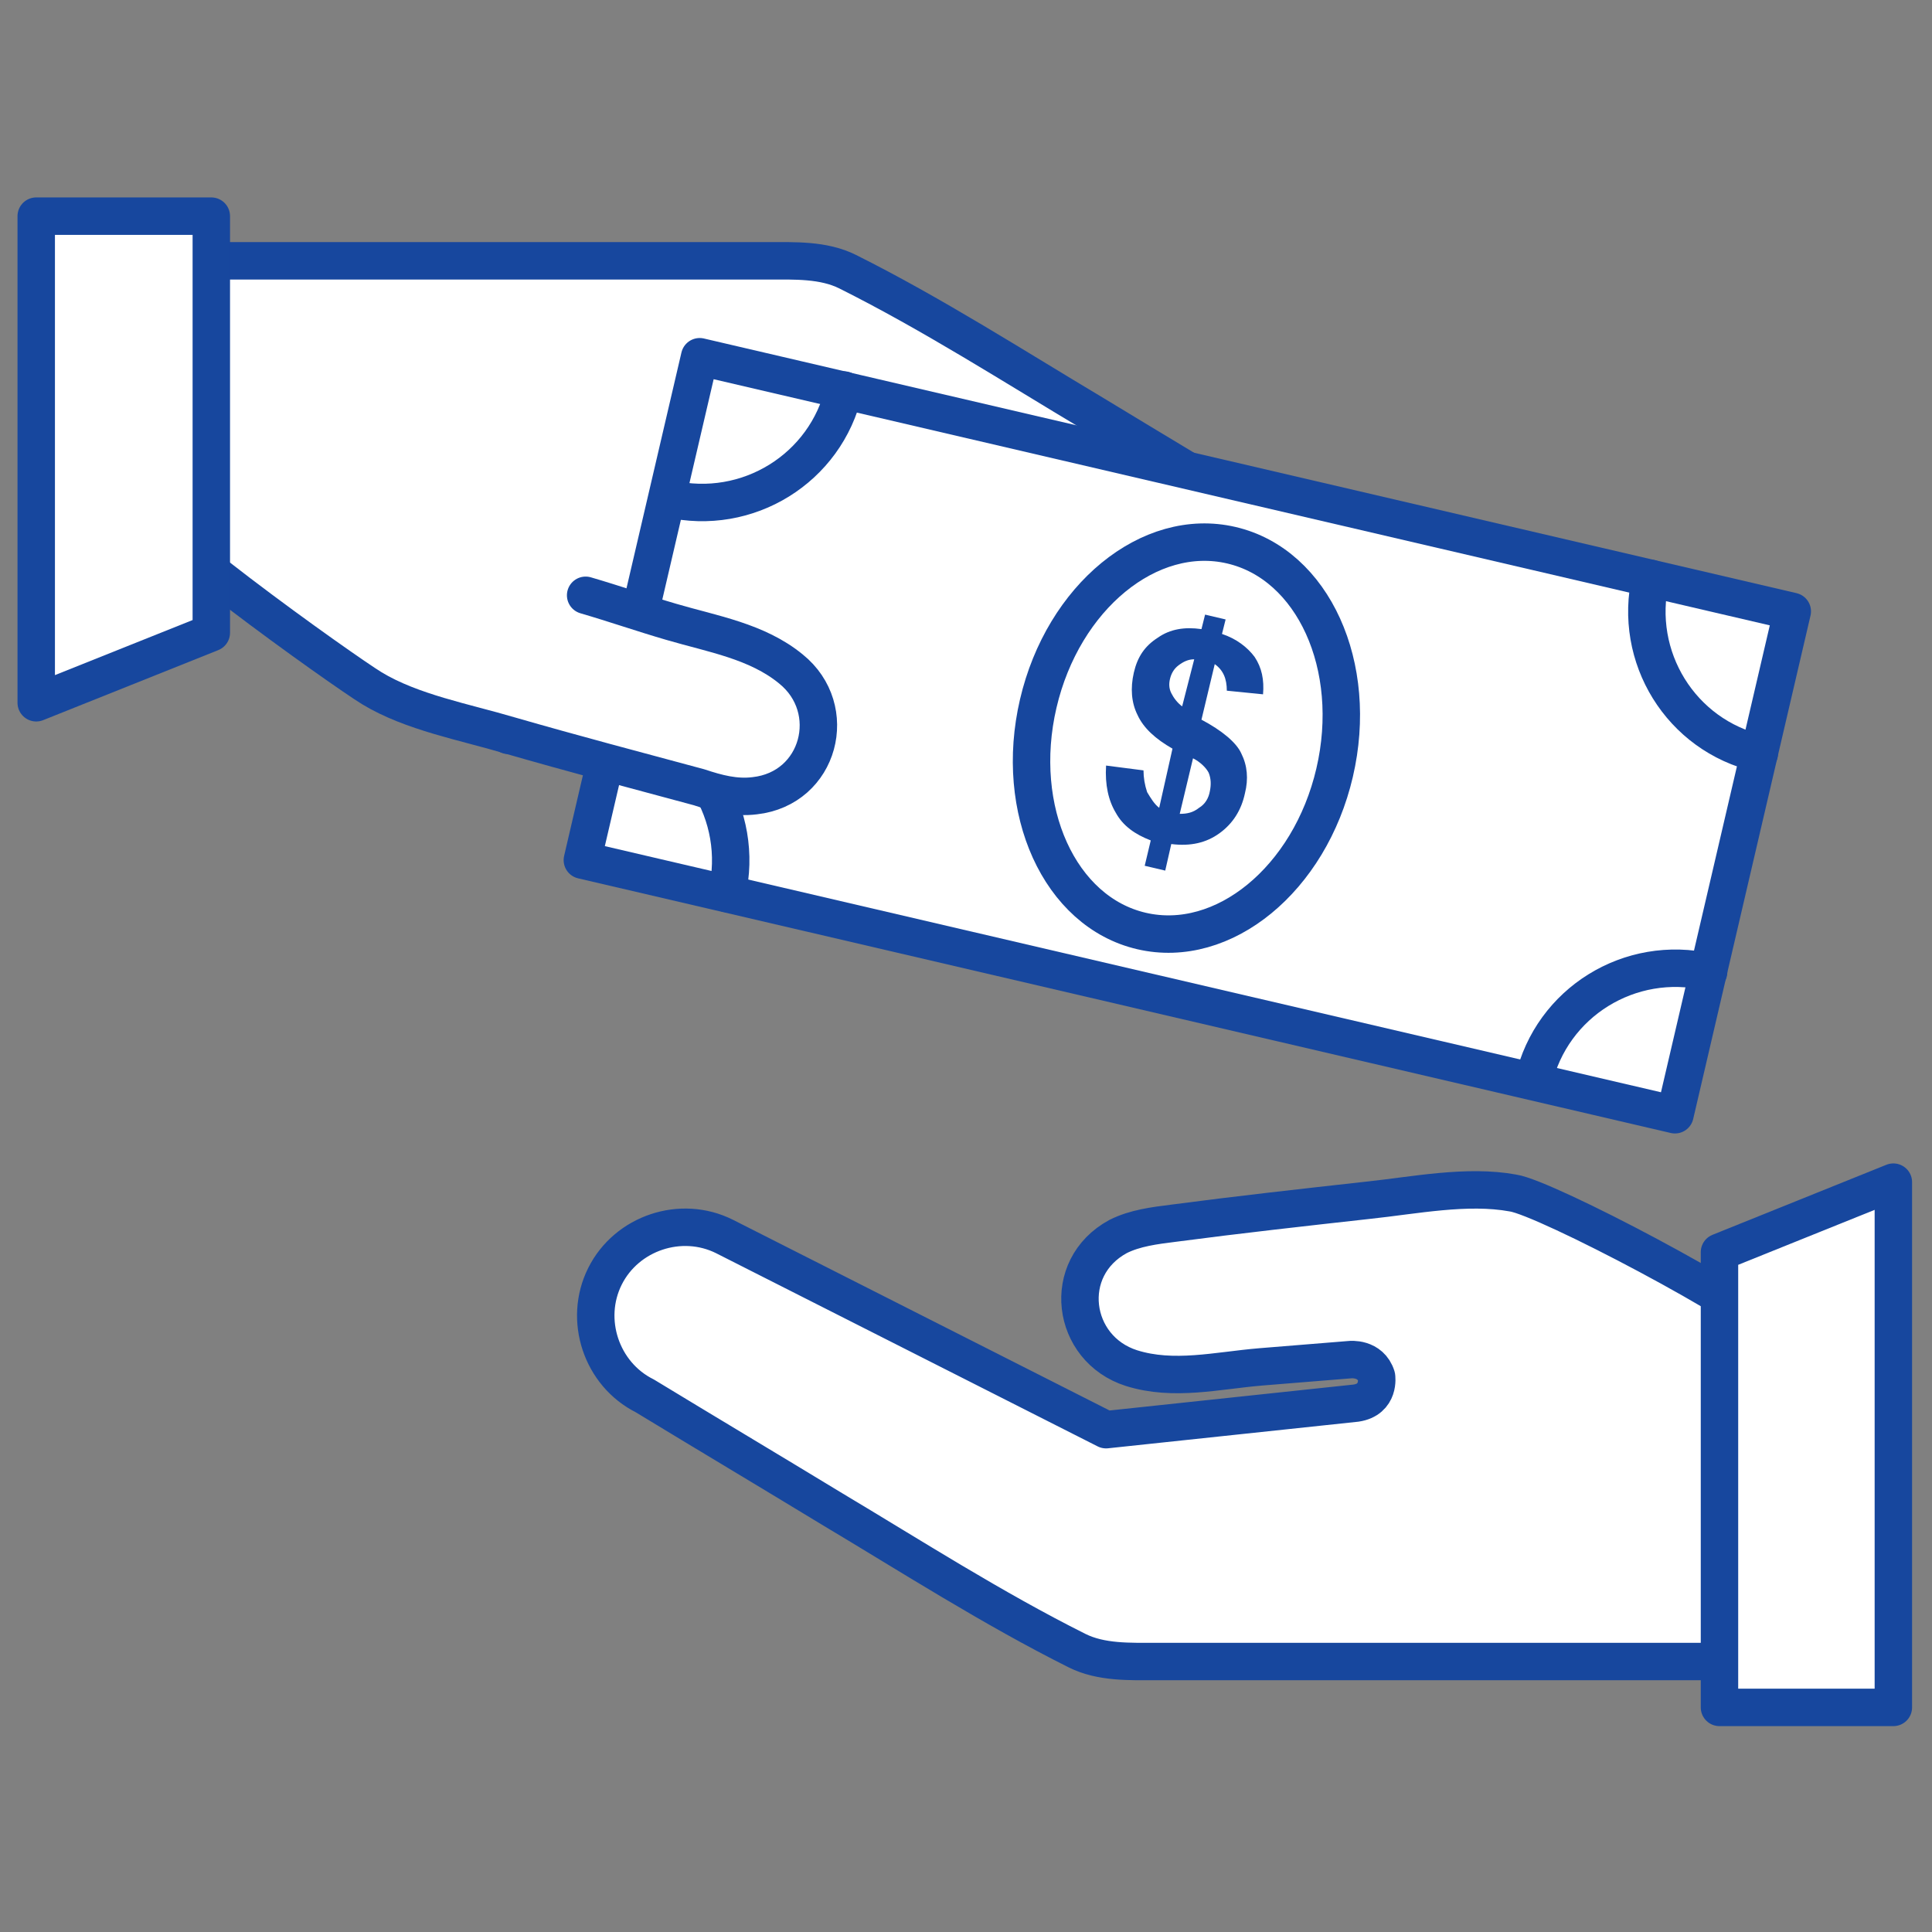
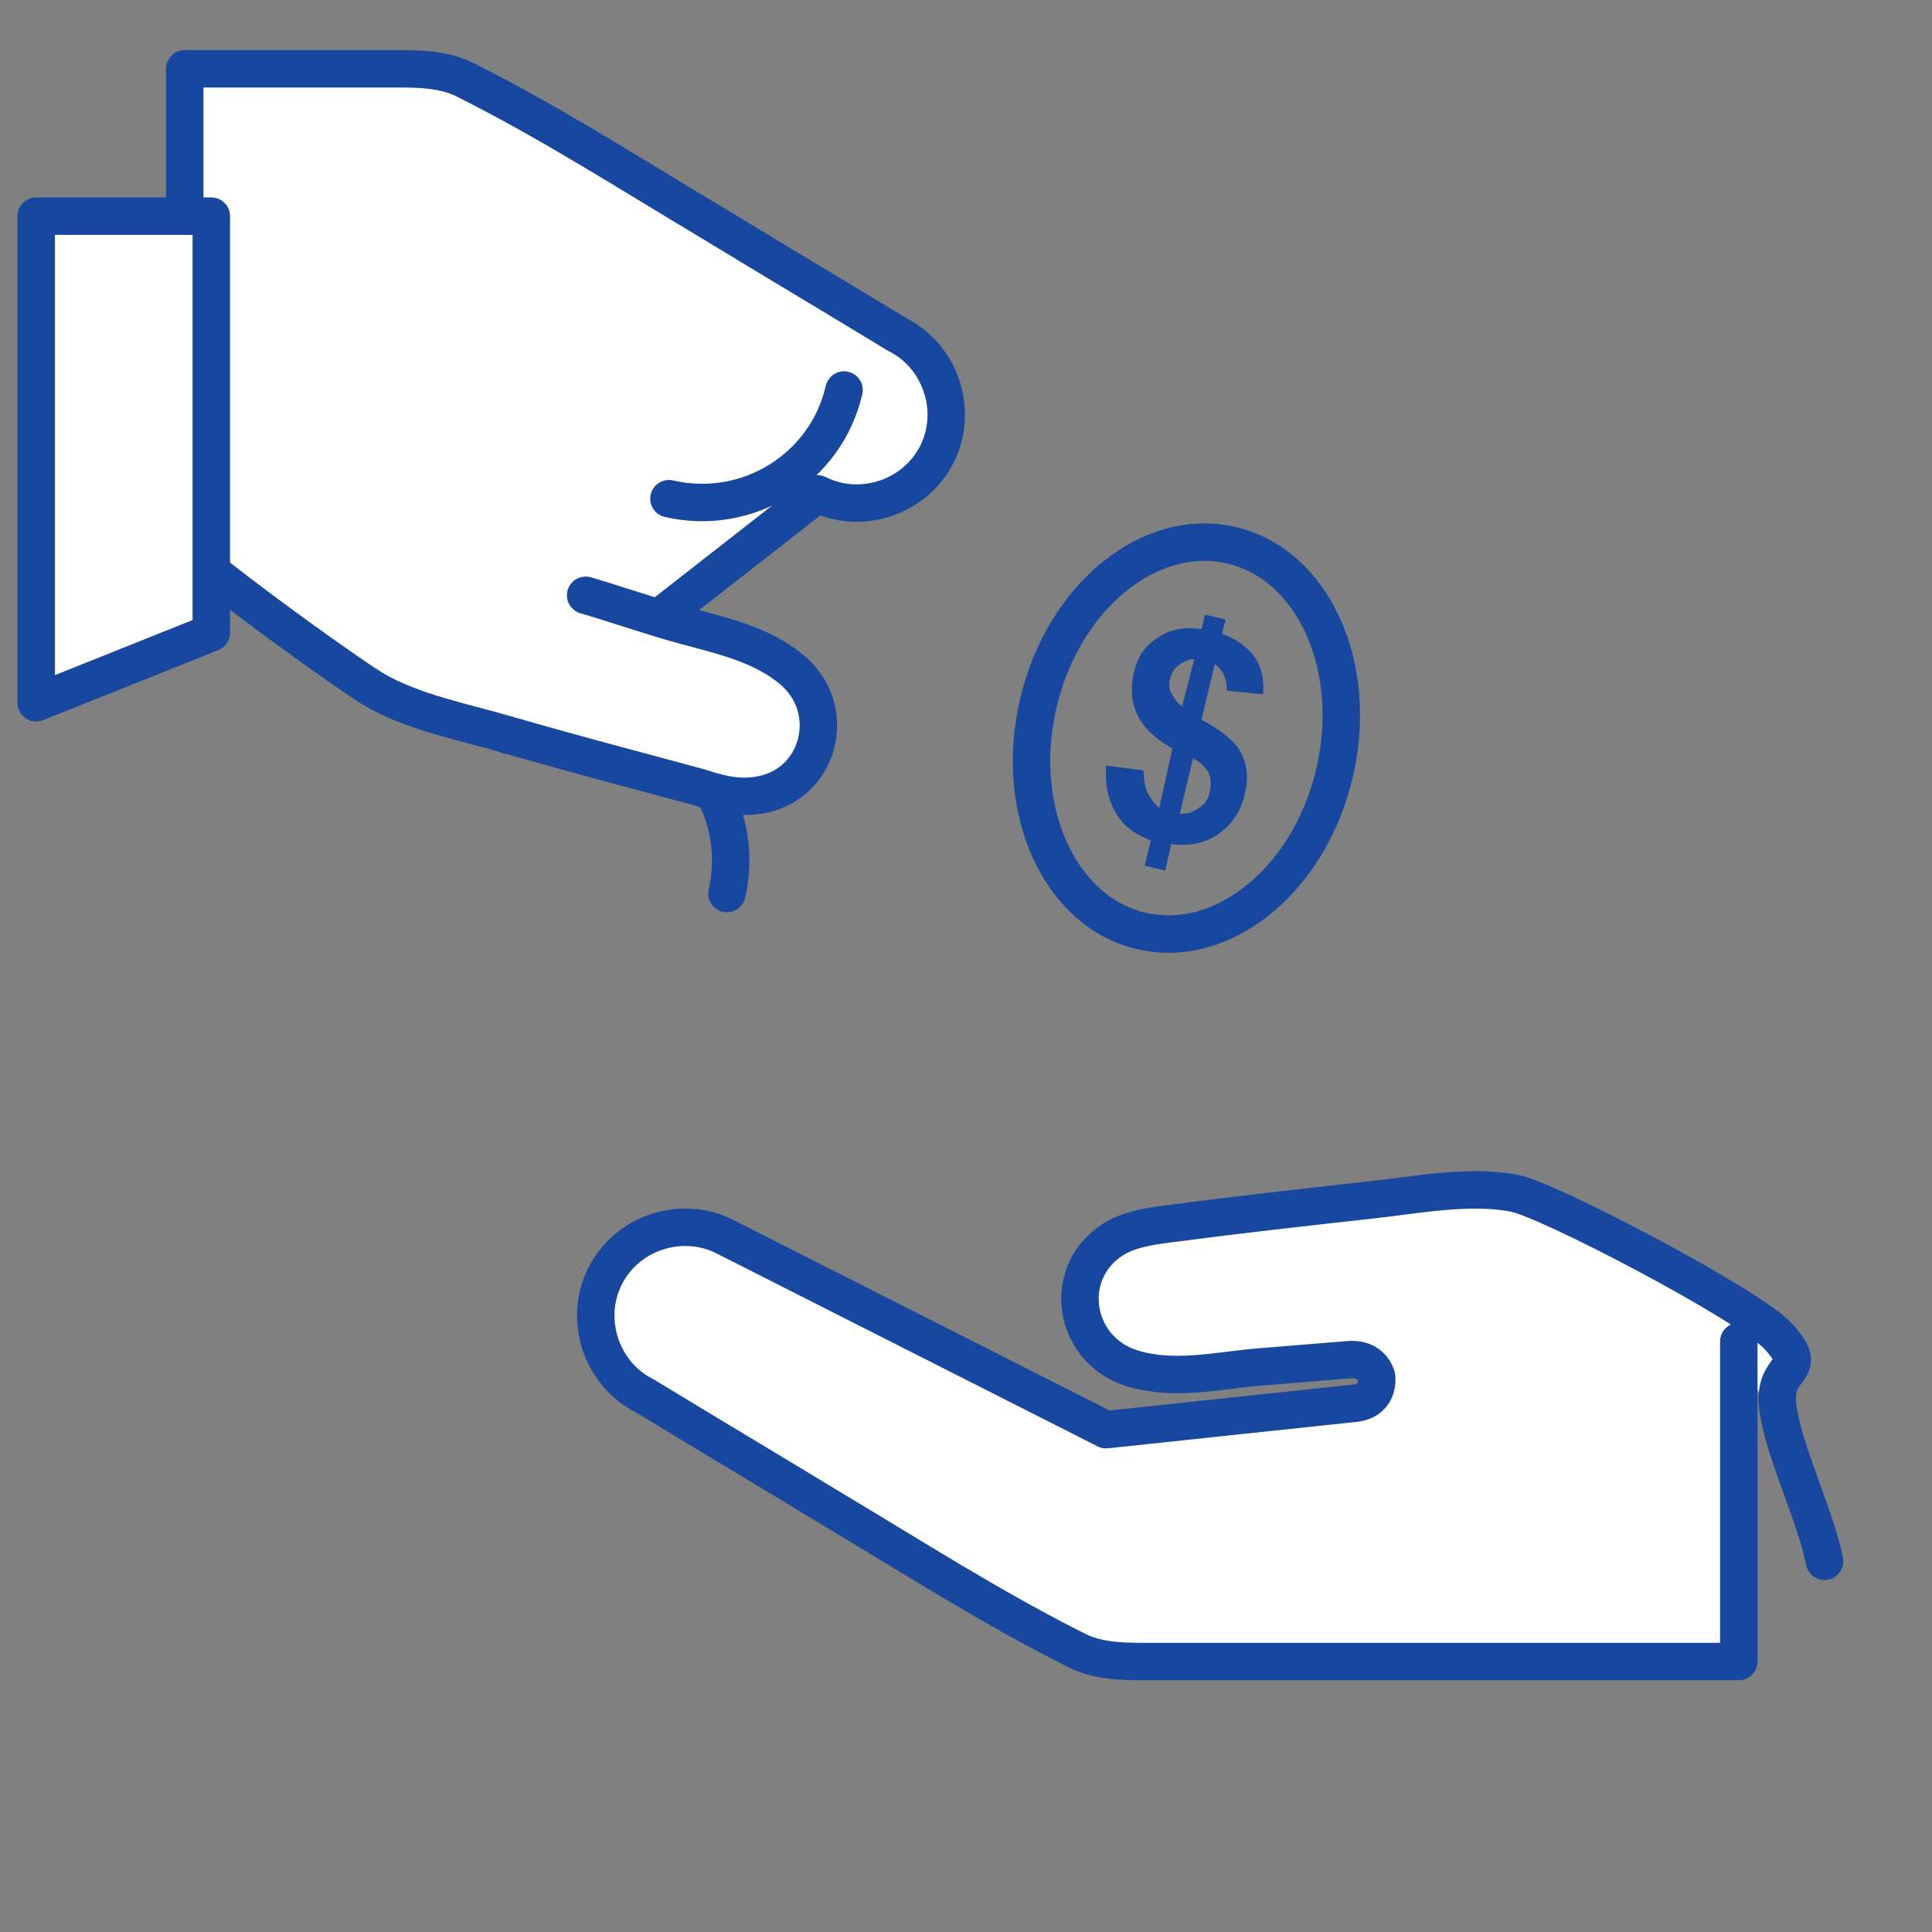
<svg xmlns="http://www.w3.org/2000/svg" version="1.1" id="Layer_1" x="0px" y="0px" viewBox="0 0 160 160" style="enable-background:new 0 0 160 160;" xml:space="preserve">
  <rect x="0" y="0" width="160" height="160" fill="#808080" stroke="none" />
  <style type="text/css">
	.st0{fill:#FFFFFF;stroke:#17479E;stroke-width:3.1;stroke-linecap:round;stroke-linejoin:round;stroke-miterlimit:10;}
	.st1{fill:#17479E;}
	.st2{fill:none;stroke:#17479E;stroke-width:3.1;stroke-linecap:round;stroke-linejoin:round;stroke-miterlimit:10;}
</style>
-   <path class="st0" d="M67.7,40.9l31.7,15.9c3.6,1.8,8.1,0.3,9.9-3.3c1.8-3.6,0.3-8.1-3.3-9.9c-5.1-3.1-10.3-6.2-15.4-9.3  c-6.7-4-13.4-8.3-20.4-11.8c-2-1-4.4-0.9-6.6-0.9H15.3v26.5L31.1,47l11,13.9L67.7,40.9z" />
+   <path class="st0" d="M67.7,40.9c3.6,1.8,8.1,0.3,9.9-3.3c1.8-3.6,0.3-8.1-3.3-9.9c-5.1-3.1-10.3-6.2-15.4-9.3  c-6.7-4-13.4-8.3-20.4-11.8c-2-1-4.4-0.9-6.6-0.9H15.3v26.5L31.1,47l11,13.9L67.7,40.9z" />
  <path class="st0" d="M151.1,129.3c-0.7-3.6-3.2-8.7-3.8-12.3c-0.8-4.3,2.9-3.1,0-6.3c-2.2-2.5-19.3-11.5-22-11.9  c-3.8-0.7-8.2,0.2-12,0.6c-5.4,0.6-10.8,1.2-16.1,1.9c-1.6,0.2-3.2,0.4-4.6,1.1c-4.8,2.6-3.9,9.3,1.1,10.9c3.5,1.1,7.1,0.2,10.7-0.1  c2.5-0.2,4.9-0.4,7.4-0.6c0,0,1.7-0.2,2.2,1.4c0,0,0.3,1.9-1.7,2.2l-20.7,2.2L60,102.4c-3.6-1.8-8.1-0.3-9.9,3.3  c-1.8,3.6-0.3,8.1,3.3,9.9c5.1,3.1,10.3,6.2,15.4,9.3c6.7,4,13.4,8.3,20.4,11.8c2,1,4.4,0.9,6.6,0.9h48.2v-26.5" />
-   <polygon class="st0" points="156.8,141.4 142.4,141.4 142.4,103.7 156.8,97.9 " />
  <g>
-     <rect x="51.9" y="39.5" transform="matrix(0.974 0.227 -0.227 0.974 16.36 -20.711)" class="st0" width="92.9" height="42.8" />
    <g>
      <path class="st1" d="M96,66.9l1.1-4.9c-1.4-0.8-2.4-1.7-2.9-2.8c-0.5-1-0.6-2.2-0.3-3.5c0.3-1.3,0.9-2.2,2-2.9    c1-0.7,2.2-0.9,3.6-0.7l0.3-1.2l1.7,0.4l-0.3,1.2c1.2,0.4,2.1,1.1,2.7,1.9c0.6,0.9,0.8,1.9,0.7,3.1l-3-0.3c0-1-0.3-1.7-1-2.2    l-1.1,4.6c1.7,0.9,2.9,1.9,3.3,2.8c0.5,1,0.6,2.1,0.3,3.3c-0.3,1.4-1,2.5-2.1,3.3c-1.1,0.8-2.4,1.1-4,0.9l-0.5,2.2l-1.7-0.4    l0.5-2.1c-1.3-0.5-2.3-1.2-2.9-2.3c-0.6-1-0.9-2.3-0.8-3.9l3.1,0.4c0,0.6,0.1,1.2,0.3,1.8C95.3,66.1,95.6,66.6,96,66.9z     M98.9,54.6c-0.5,0-0.9,0.2-1.3,0.5c-0.4,0.3-0.6,0.7-0.7,1.1c-0.1,0.4-0.1,0.8,0.1,1.2c0.2,0.4,0.5,0.8,0.9,1.1L98.9,54.6z     M97.7,67.4c0.6,0,1.1-0.1,1.6-0.5c0.5-0.3,0.8-0.8,0.9-1.4c0.1-0.5,0.1-1-0.1-1.5c-0.2-0.4-0.7-0.9-1.3-1.2L97.7,67.4z" />
    </g>
    <path class="st2" d="M69.9,32.3c-1.5,6.5-8,10.5-14.5,9" />
-     <path class="st2" d="M145.7,62.4c-6.5-1.5-10.5-8-9-14.5" />
    <path class="st2" d="M51.2,59.5c6.5,1.5,10.5,8,9,14.5" />
-     <path class="st2" d="M127,89.5c1.5-6.5,8-10.5,14.5-9" />
    <ellipse transform="matrix(0.227 -0.974 0.974 0.227 16.452 142.904)" class="st2" cx="98.2" cy="61.1" rx="16.4" ry="12.6" />
  </g>
  <path class="st0" d="M48.5,49.3c2.4,0.7,4.7,1.5,7.1,2.2c3.4,1,7.1,1.6,9.9,3.9c4.1,3.3,2.4,9.9-3,10.5c-1.6,0.2-3.1-0.2-4.6-0.7  c-5.2-1.4-10.5-2.8-15.7-4.3c-3.7-1.1-8.1-1.9-11.4-3.9c-2.3-1.4-20.1-14-21.2-17.1c-1.5-4.1,0.4-4,1.3-8.2c0.7-3.6,0.3-6.1,1-9.7" />
  <polygon class="st0" points="3,17.9 17.5,17.9 17.5,52.4 3,58.2 " />
</svg>